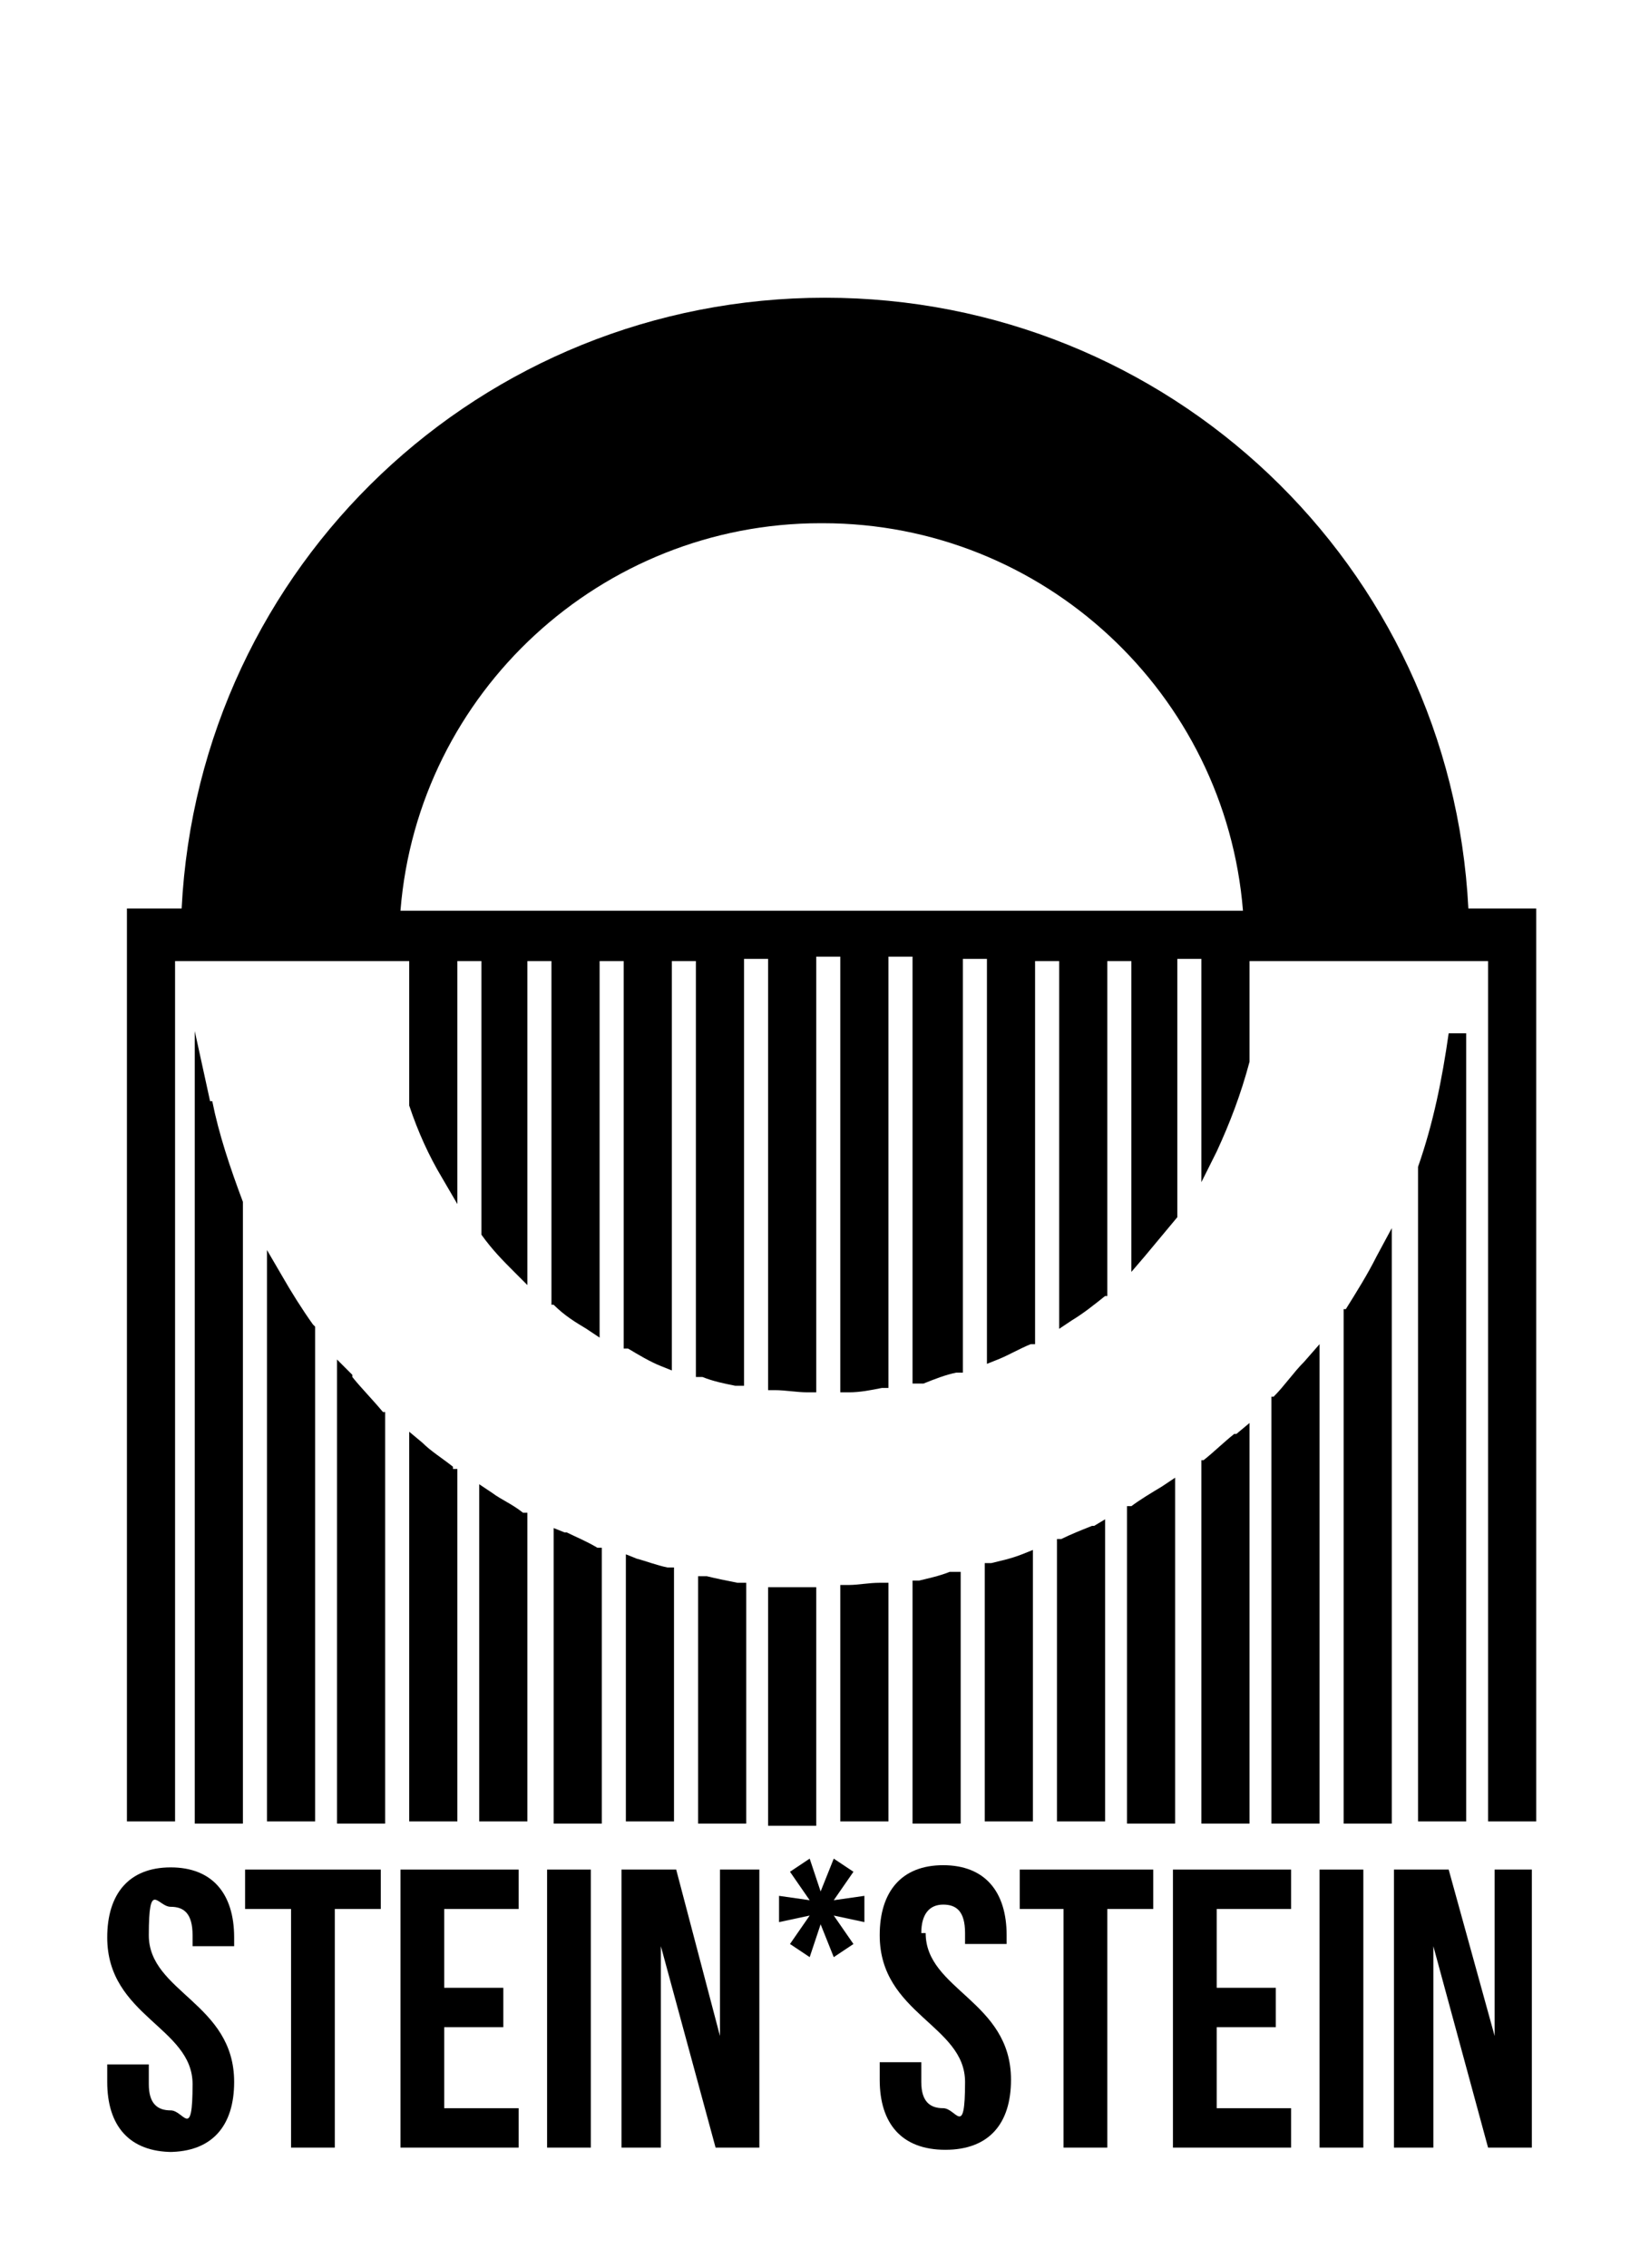
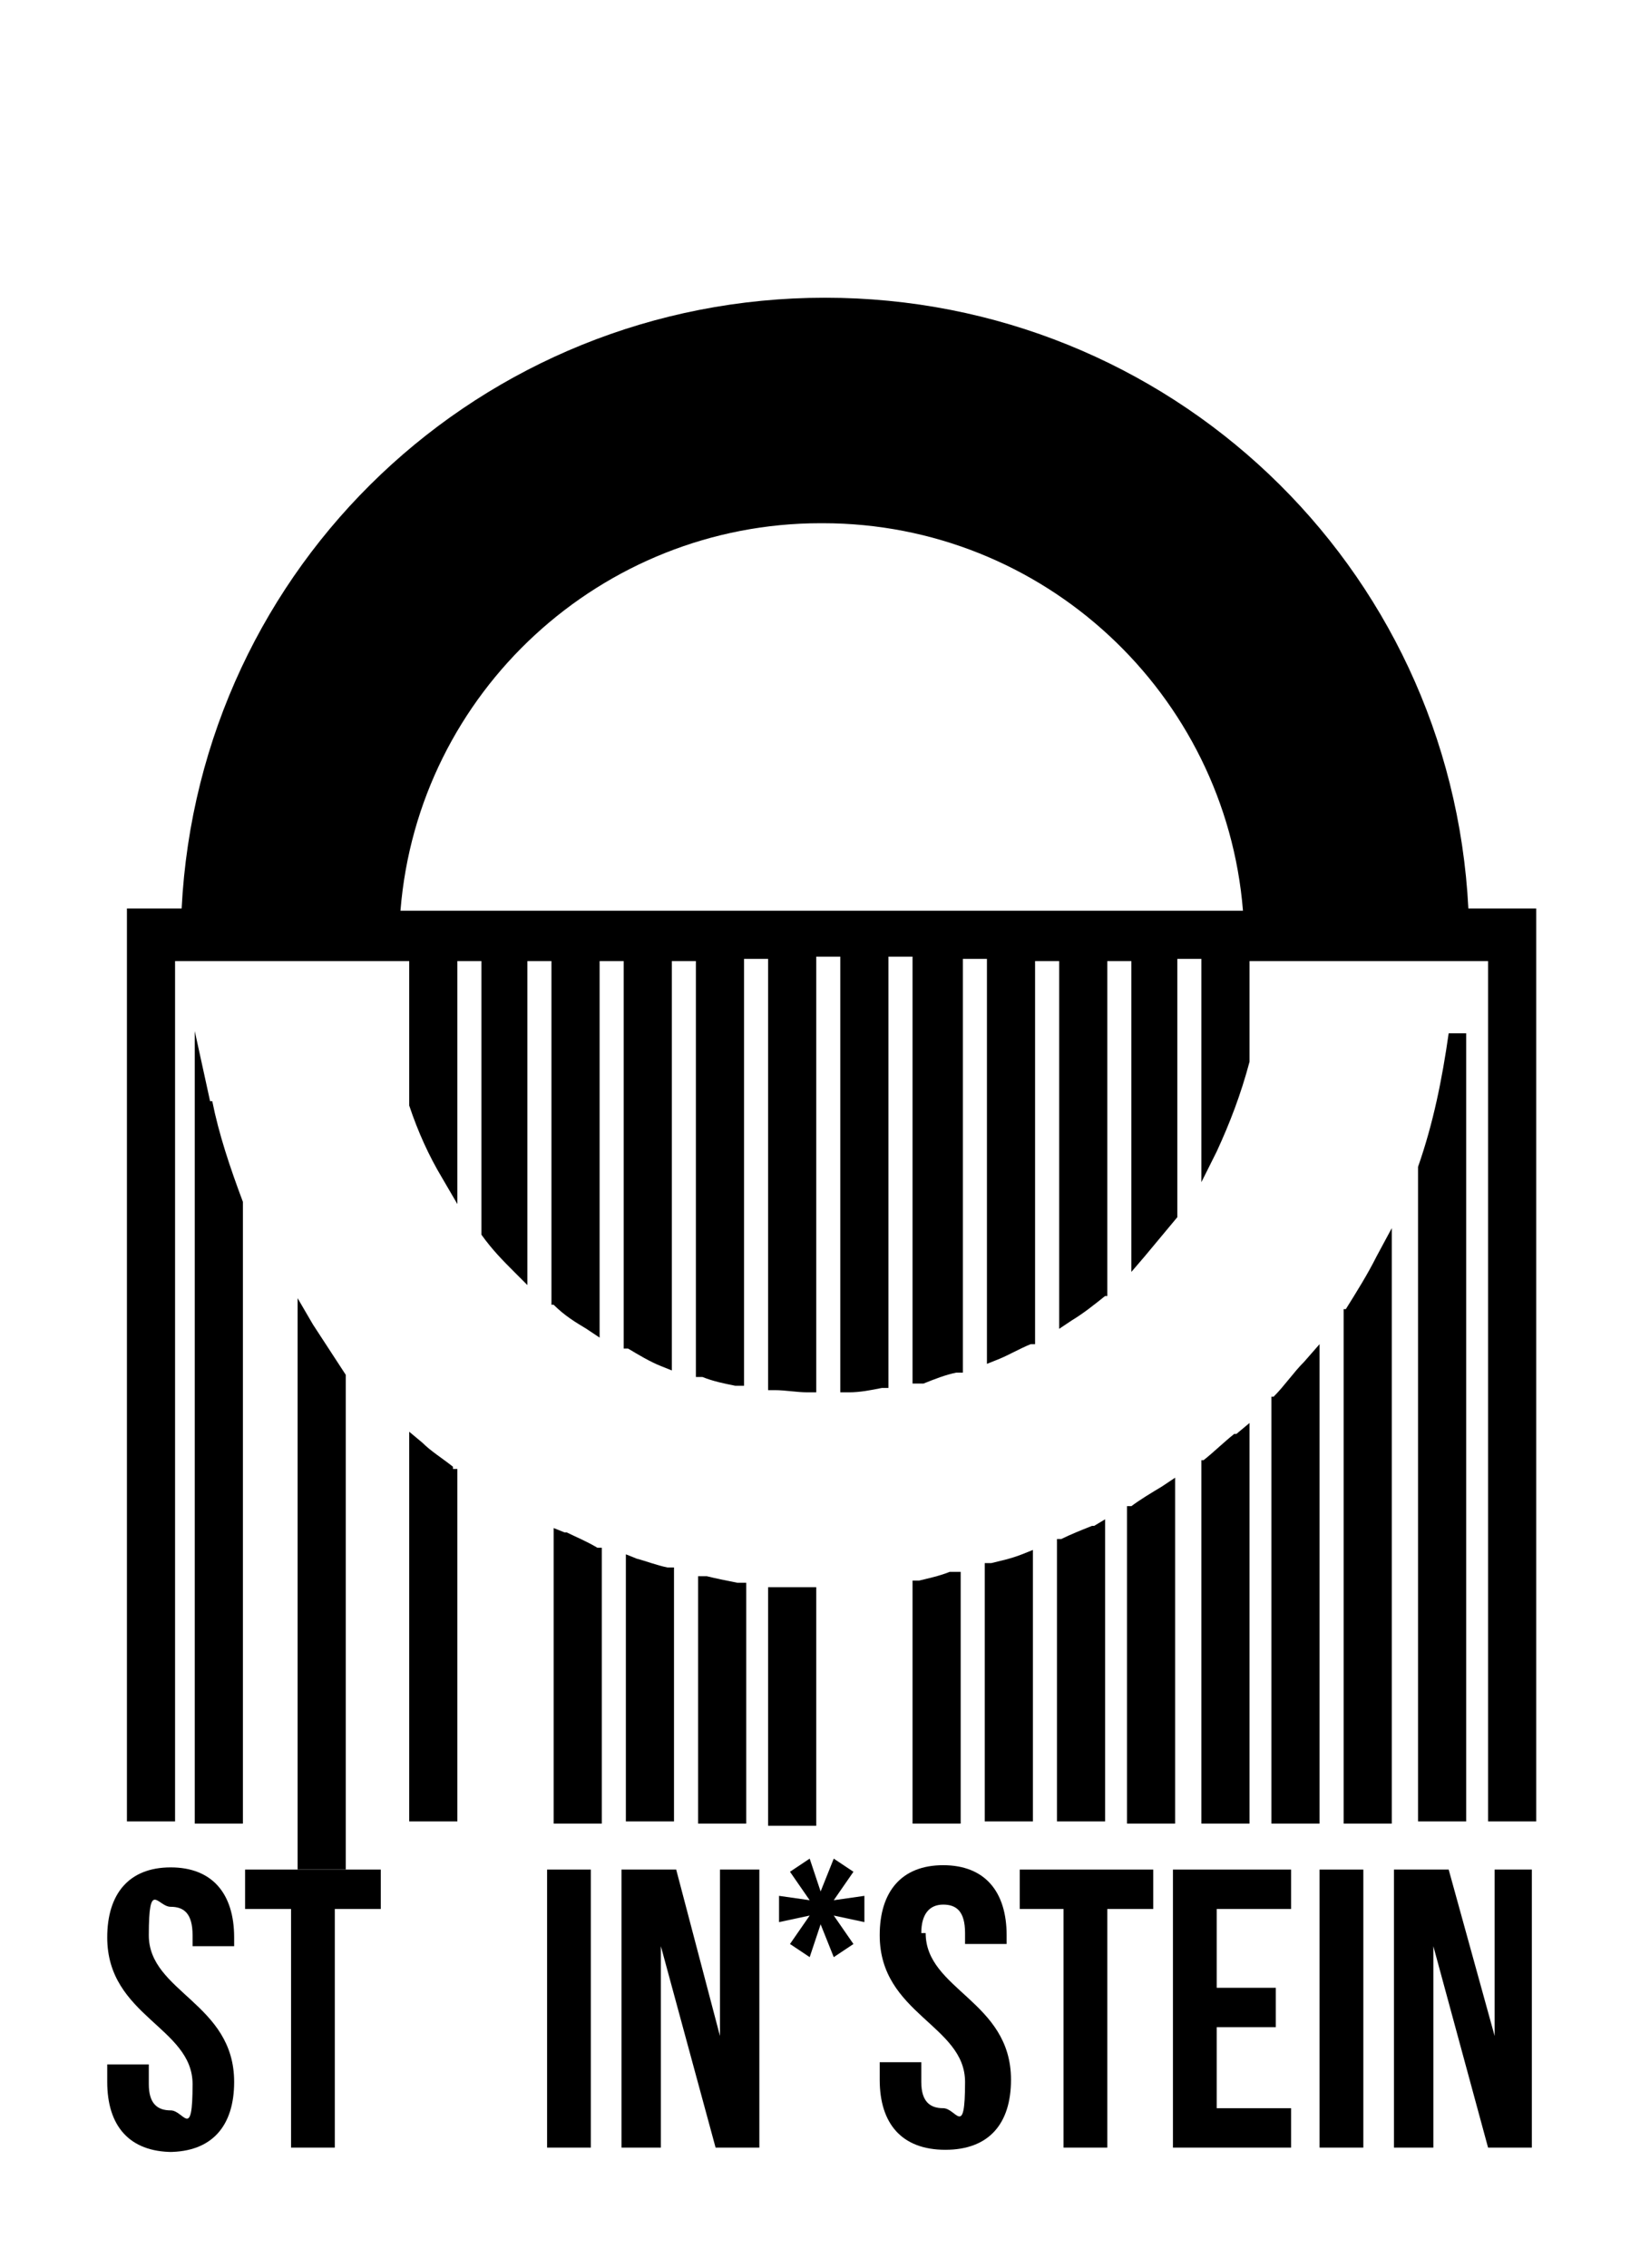
<svg xmlns="http://www.w3.org/2000/svg" id="Ebene_1" version="1.1" viewBox="0 0 75.4 103.6">
  <path d="M30.5,71.6c-.5-.1-1-.3-1.4-.4l-.5-.2v12.2h2.2v-11.6h-.3Z" />
  <path d="M61.4,59.8h0v23.5h2.2v-27.2l-.7,1.3c-.4.8-.9,1.6-1.4,2.4Z" />
  <path d="M56.4,65.5c-.5.4-.9.8-1.4,1.2h-.1v16.6h2.2v-18.3l-.6.5Z" />
  <path d="M66.9,47.2h-.7c-.3,2.1-.7,4.1-1.4,6.1v29.9s2.2,0,2.2,0v-36Z" />
  <path d="M49.9,69.7c-.5.2-1,.4-1.4.6h-.2v12.9h2.2v-13.8l-.5.3Z" />
  <path d="M60.3,61.4l-.7.8c-.5.5-.9,1.1-1.4,1.6h-.1v19.5h2.2v-21.9Z" />
  <path d="M43.9,71.8h-.5c-.5.2-1,.3-1.4.4h-.3v11.1h2.2v-11.5Z" />
  <path d="M53.7,67.5l-.6.4c-.5.3-1,.6-1.4.9h-.2v14.5h2.2v-15.7Z" />
  <path d="M37.3,72.5h-.4c-.5,0-1,0-1.4,0h-.4s0,10.9,0,10.9h2.2v-10.8Z" />
  <path d="M47.2,70.8l-.5.2c-.5.2-1,.3-1.4.4h-.3v11.8h2.2v-12.4Z" />
-   <path d="M40.6,72.3h-.4c-.5,0-1,.1-1.4.1h-.4v10.8h2.2v-10.9Z" />
  <path d="M34,72.3h-.3c-.5-.1-1-.2-1.4-.3h-.4c0,0,0,11.3,0,11.3h2.2v-11Z" />
  <path d="M25.8,70l-.5-.2v13.5h2.2v-12.6h-.2c-.5-.3-1-.5-1.4-.7Z" />
-   <path d="M22.5,68.2l-.6-.4v15.4h2.2v-14.1h-.2c-.5-.4-1-.6-1.4-.9Z" />
  <path d="M20.7,67c-.5-.4-1-.7-1.4-1.1l-.6-.5v17.8h2.2v-16.1h-.2Z" />
-   <path d="M16.1,62.8l-.7-.7v21.2h2.2v-18.8h-.1c-.5-.6-1-1.1-1.4-1.6Z" />
-   <path d="M14.3,60.5c-.5-.7-1-1.5-1.4-2.2l-.7-1.2v26.1h2.2v-22.6h0Z" />
+   <path d="M14.3,60.5l-.7-1.2v26.1h2.2v-22.6h0Z" />
  <path d="M9.6,50.3l-.7-3.2v36.2h2.2v-28.4h0c-.6-1.6-1.1-3.1-1.4-4.6Z" />
  <path d="M7.8,43.9h10.9v6.6h0c.4,1.2.9,2.3,1.5,3.3l.7,1.2v-11.1h1.1v12.5h0c.5.7,1,1.2,1.5,1.7l.6.6v-14.8h1.1v15.7h.1c.5.5,1,.8,1.5,1.1l.6.4v-17.2h1.1v17.7h.2c.5.3,1,.6,1.5.8l.5.2v-18.7h1.1v19h.3c.5.2,1,.3,1.5.4h.4c0,0,0-19.5,0-19.5h1.1v19.7h.3c.5,0,1,.1,1.5.1h.4s0-19.9,0-19.9h1.1v19.9h.4c.5,0,1-.1,1.5-.2h.3v-19.7h1.1v19.5h.5c.5-.2,1-.4,1.5-.5h.3v-18.9h1.1v18.5l.5-.2c.5-.2,1-.5,1.5-.7h.2v-17.5h1.1v16.8l.6-.4c.5-.3,1-.7,1.5-1.1h.1v-15.3h1.1v14.2l.6-.7c.5-.6,1-1.2,1.5-1.8h0v-11.8h1.1v10.2l.7-1.4c.6-1.3,1.1-2.6,1.5-4.1v-4.6h10.9v39.3h2.2v-41.7h-3.1c-.8-15.7-13.7-27.9-29.4-27.9s-28.6,12.2-29.4,27.9h-2.5v41.7s2.2,0,2.2,0v-39.3ZM37.6,23.9c10.1,0,18.4,7.8,19.2,17.7H18.3c.8-10,9.2-17.7,19.2-17.7Z" />
  <path d="M7.7,98.3c2,0,3-1.2,3-3.2,0-3.6-3.9-4.1-3.9-6.7s.4-1.3,1-1.3,1,.3,1,1.3v.5h1.9v-.4c0-2-1-3.2-2.9-3.2s-2.9,1.2-2.9,3.2c0,3.6,3.9,4.1,3.9,6.7s-.4,1.2-1,1.2-1-.3-1-1.2v-.9h-1.9v.8c0,2,1,3.2,3,3.2Z" />
  <polygon points="11.2 87.2 13.3 87.2 13.3 98.1 15.3 98.1 15.3 87.2 17.4 87.2 17.4 85.4 11.2 85.4 11.2 87.2" />
-   <polygon points="18.3 98.1 23.7 98.1 23.7 96.3 20.3 96.3 20.3 92.6 23 92.6 23 90.8 20.3 90.8 20.3 87.2 23.7 87.2 23.7 85.4 18.3 85.4 18.3 98.1" />
  <rect x="25" y="85.4" width="2" height="12.7" />
  <polygon points="32.9 93 30.9 85.4 28.4 85.4 28.4 98.1 30.2 98.1 30.2 88.9 32.7 98.1 34.7 98.1 34.7 85.4 32.9 85.4 32.9 93" />
  <path d="M42.1,88.3c0-.9.4-1.3,1-1.3s1,.3,1,1.3v.5h1.9v-.4c0-2-1-3.2-2.9-3.2s-2.9,1.2-2.9,3.2c0,3.6,3.9,4.1,3.9,6.7s-.4,1.2-1,1.2-1-.3-1-1.2v-.9h-1.9v.8c0,2,1,3.2,3,3.2s3-1.2,3-3.2c0-3.6-3.9-4.1-3.9-6.7Z" />
  <polygon points="46.6 87.2 48.6 87.2 48.6 98.1 50.6 98.1 50.6 87.2 52.7 87.2 52.7 85.4 46.6 85.4 46.6 87.2" />
  <polygon points="53.6 98.1 59 98.1 59 96.3 55.6 96.3 55.6 92.6 58.3 92.6 58.3 90.8 55.6 90.8 55.6 87.2 59 87.2 59 85.4 53.6 85.4 53.6 98.1" />
  <rect x="60.3" y="85.4" width="2" height="12.7" />
  <polygon points="68.3 93 66.2 85.4 63.7 85.4 63.7 98.1 65.5 98.1 65.5 88.9 68 98.1 70 98.1 70 85.4 68.3 85.4 68.3 93" />
  <polygon points="39 85.5 38.1 84.9 37.5 86.4 37 84.9 36.1 85.5 37 86.8 35.6 86.6 35.6 87.8 37 87.5 36.1 88.8 37 89.4 37.5 87.9 38.1 89.4 39 88.8 38.1 87.5 39.5 87.8 39.5 86.6 38.1 86.8 39 85.5" />
</svg>